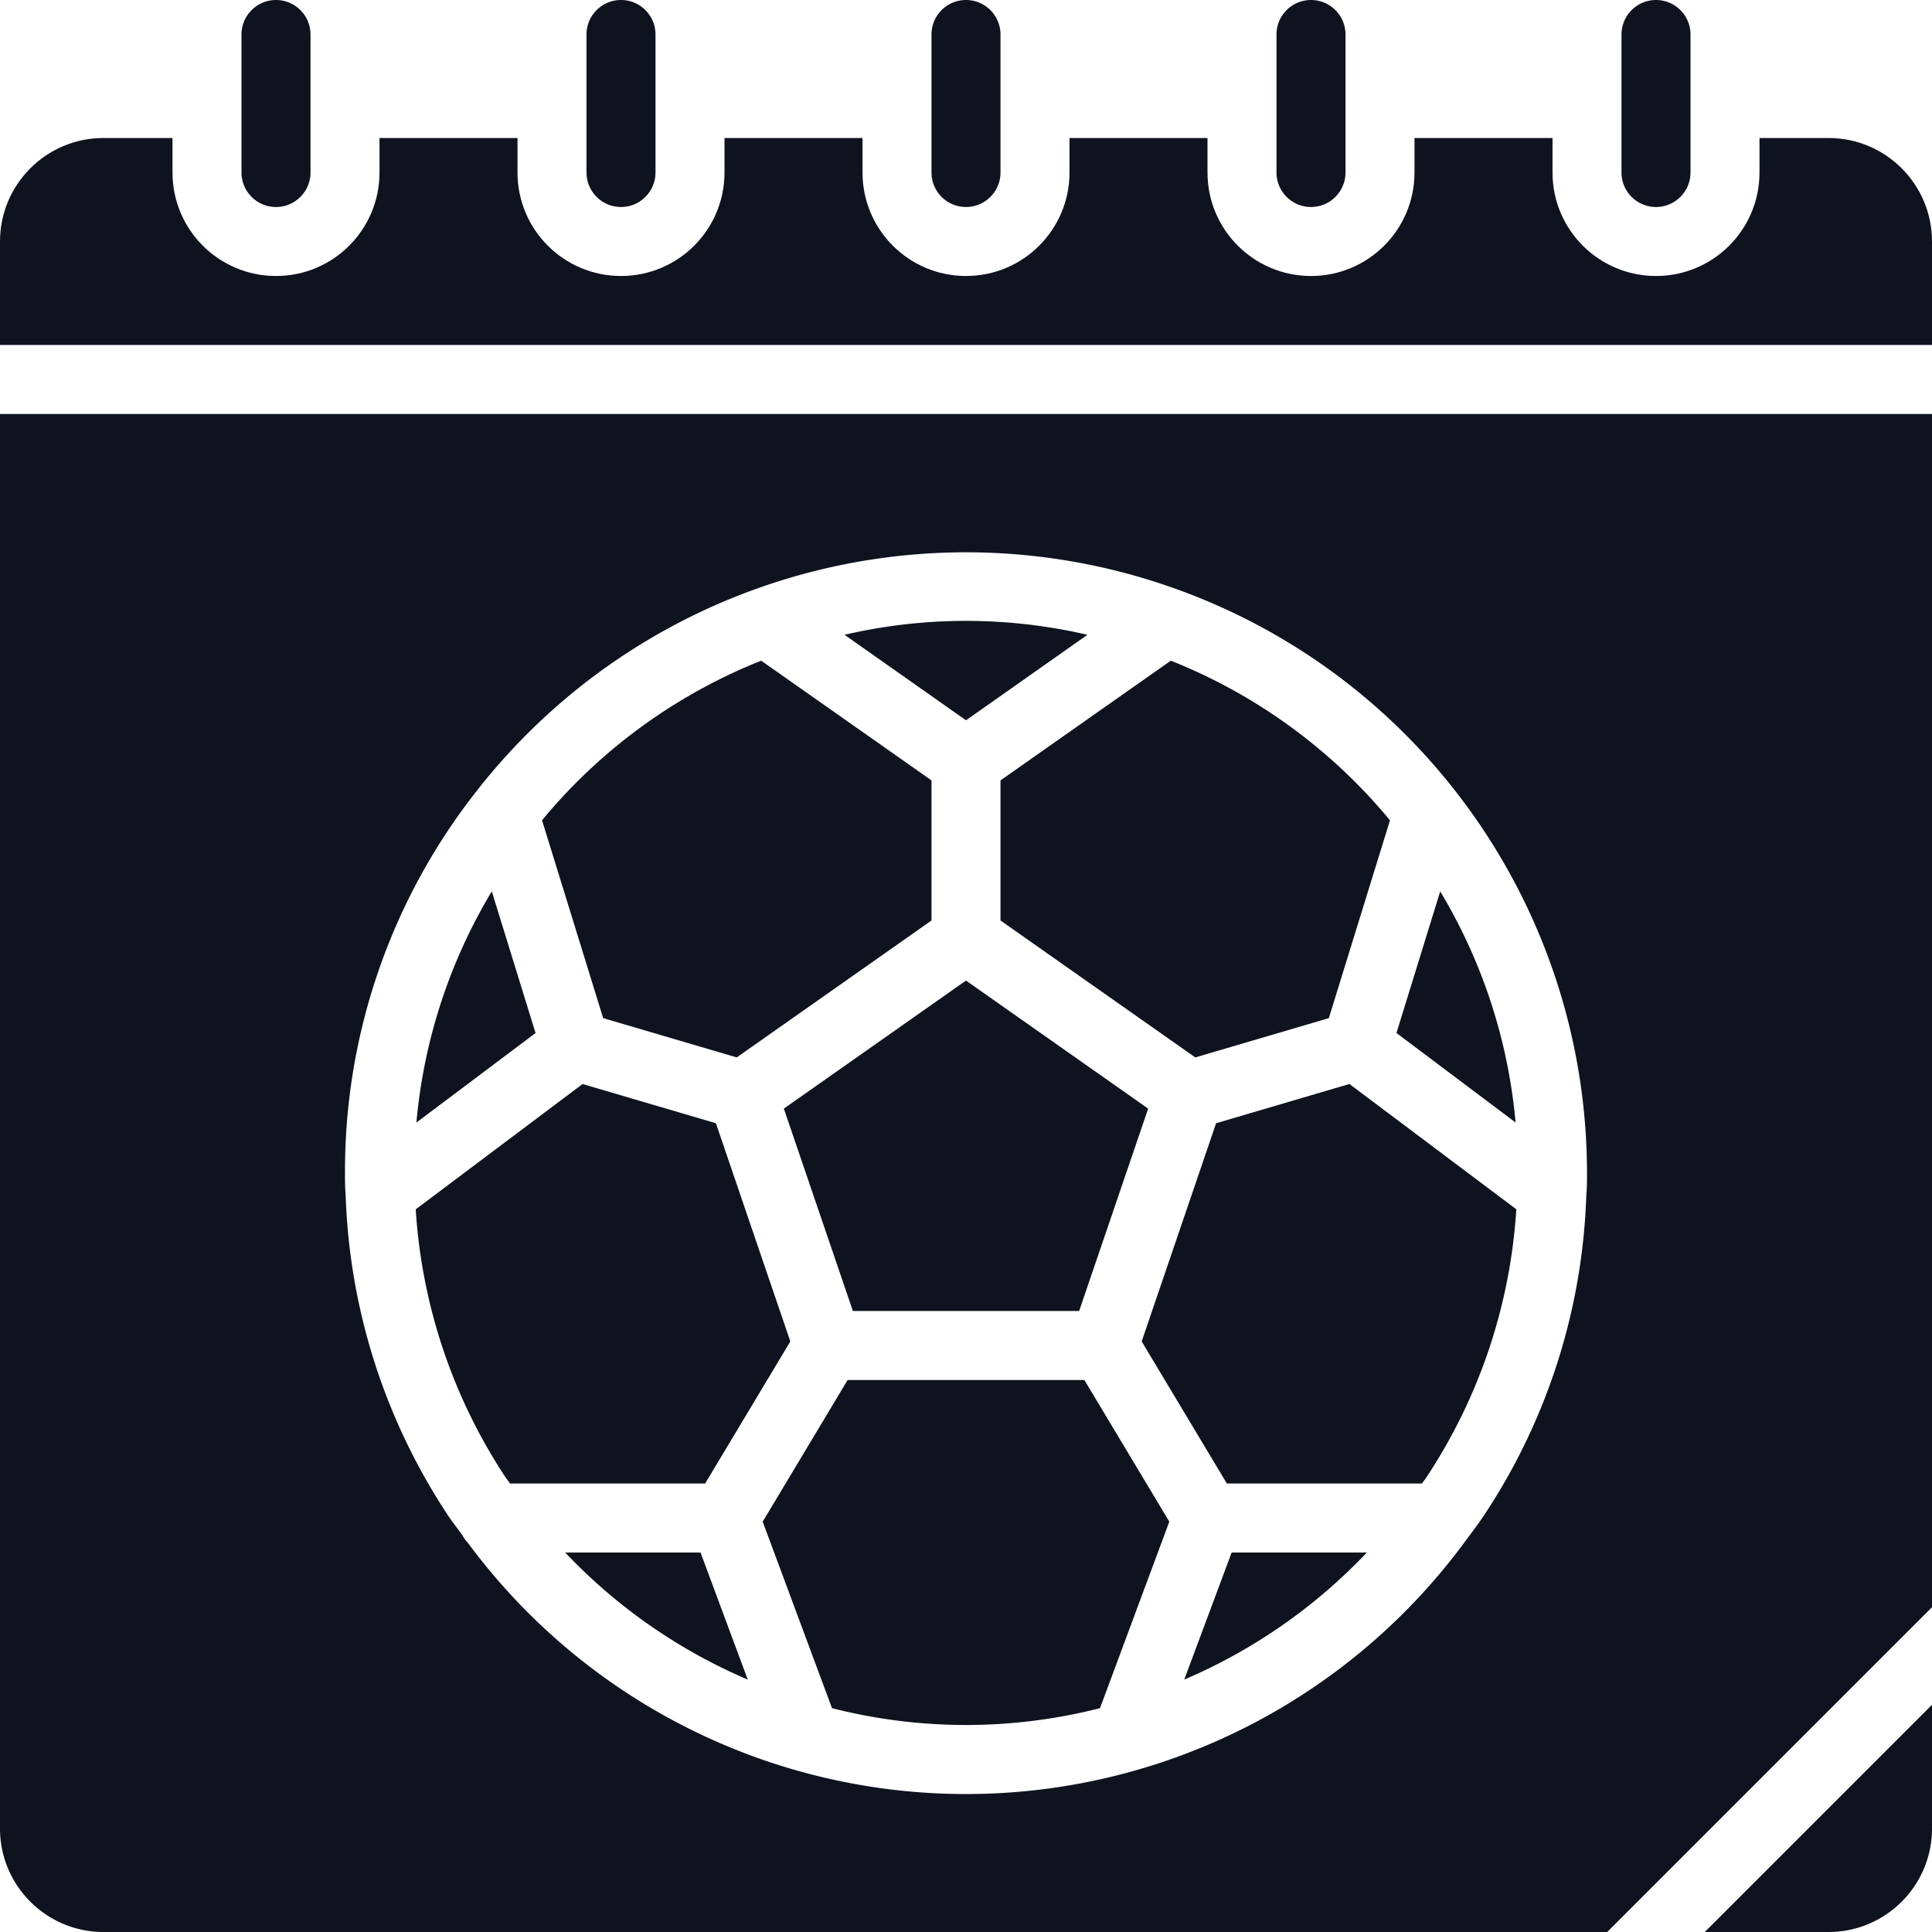
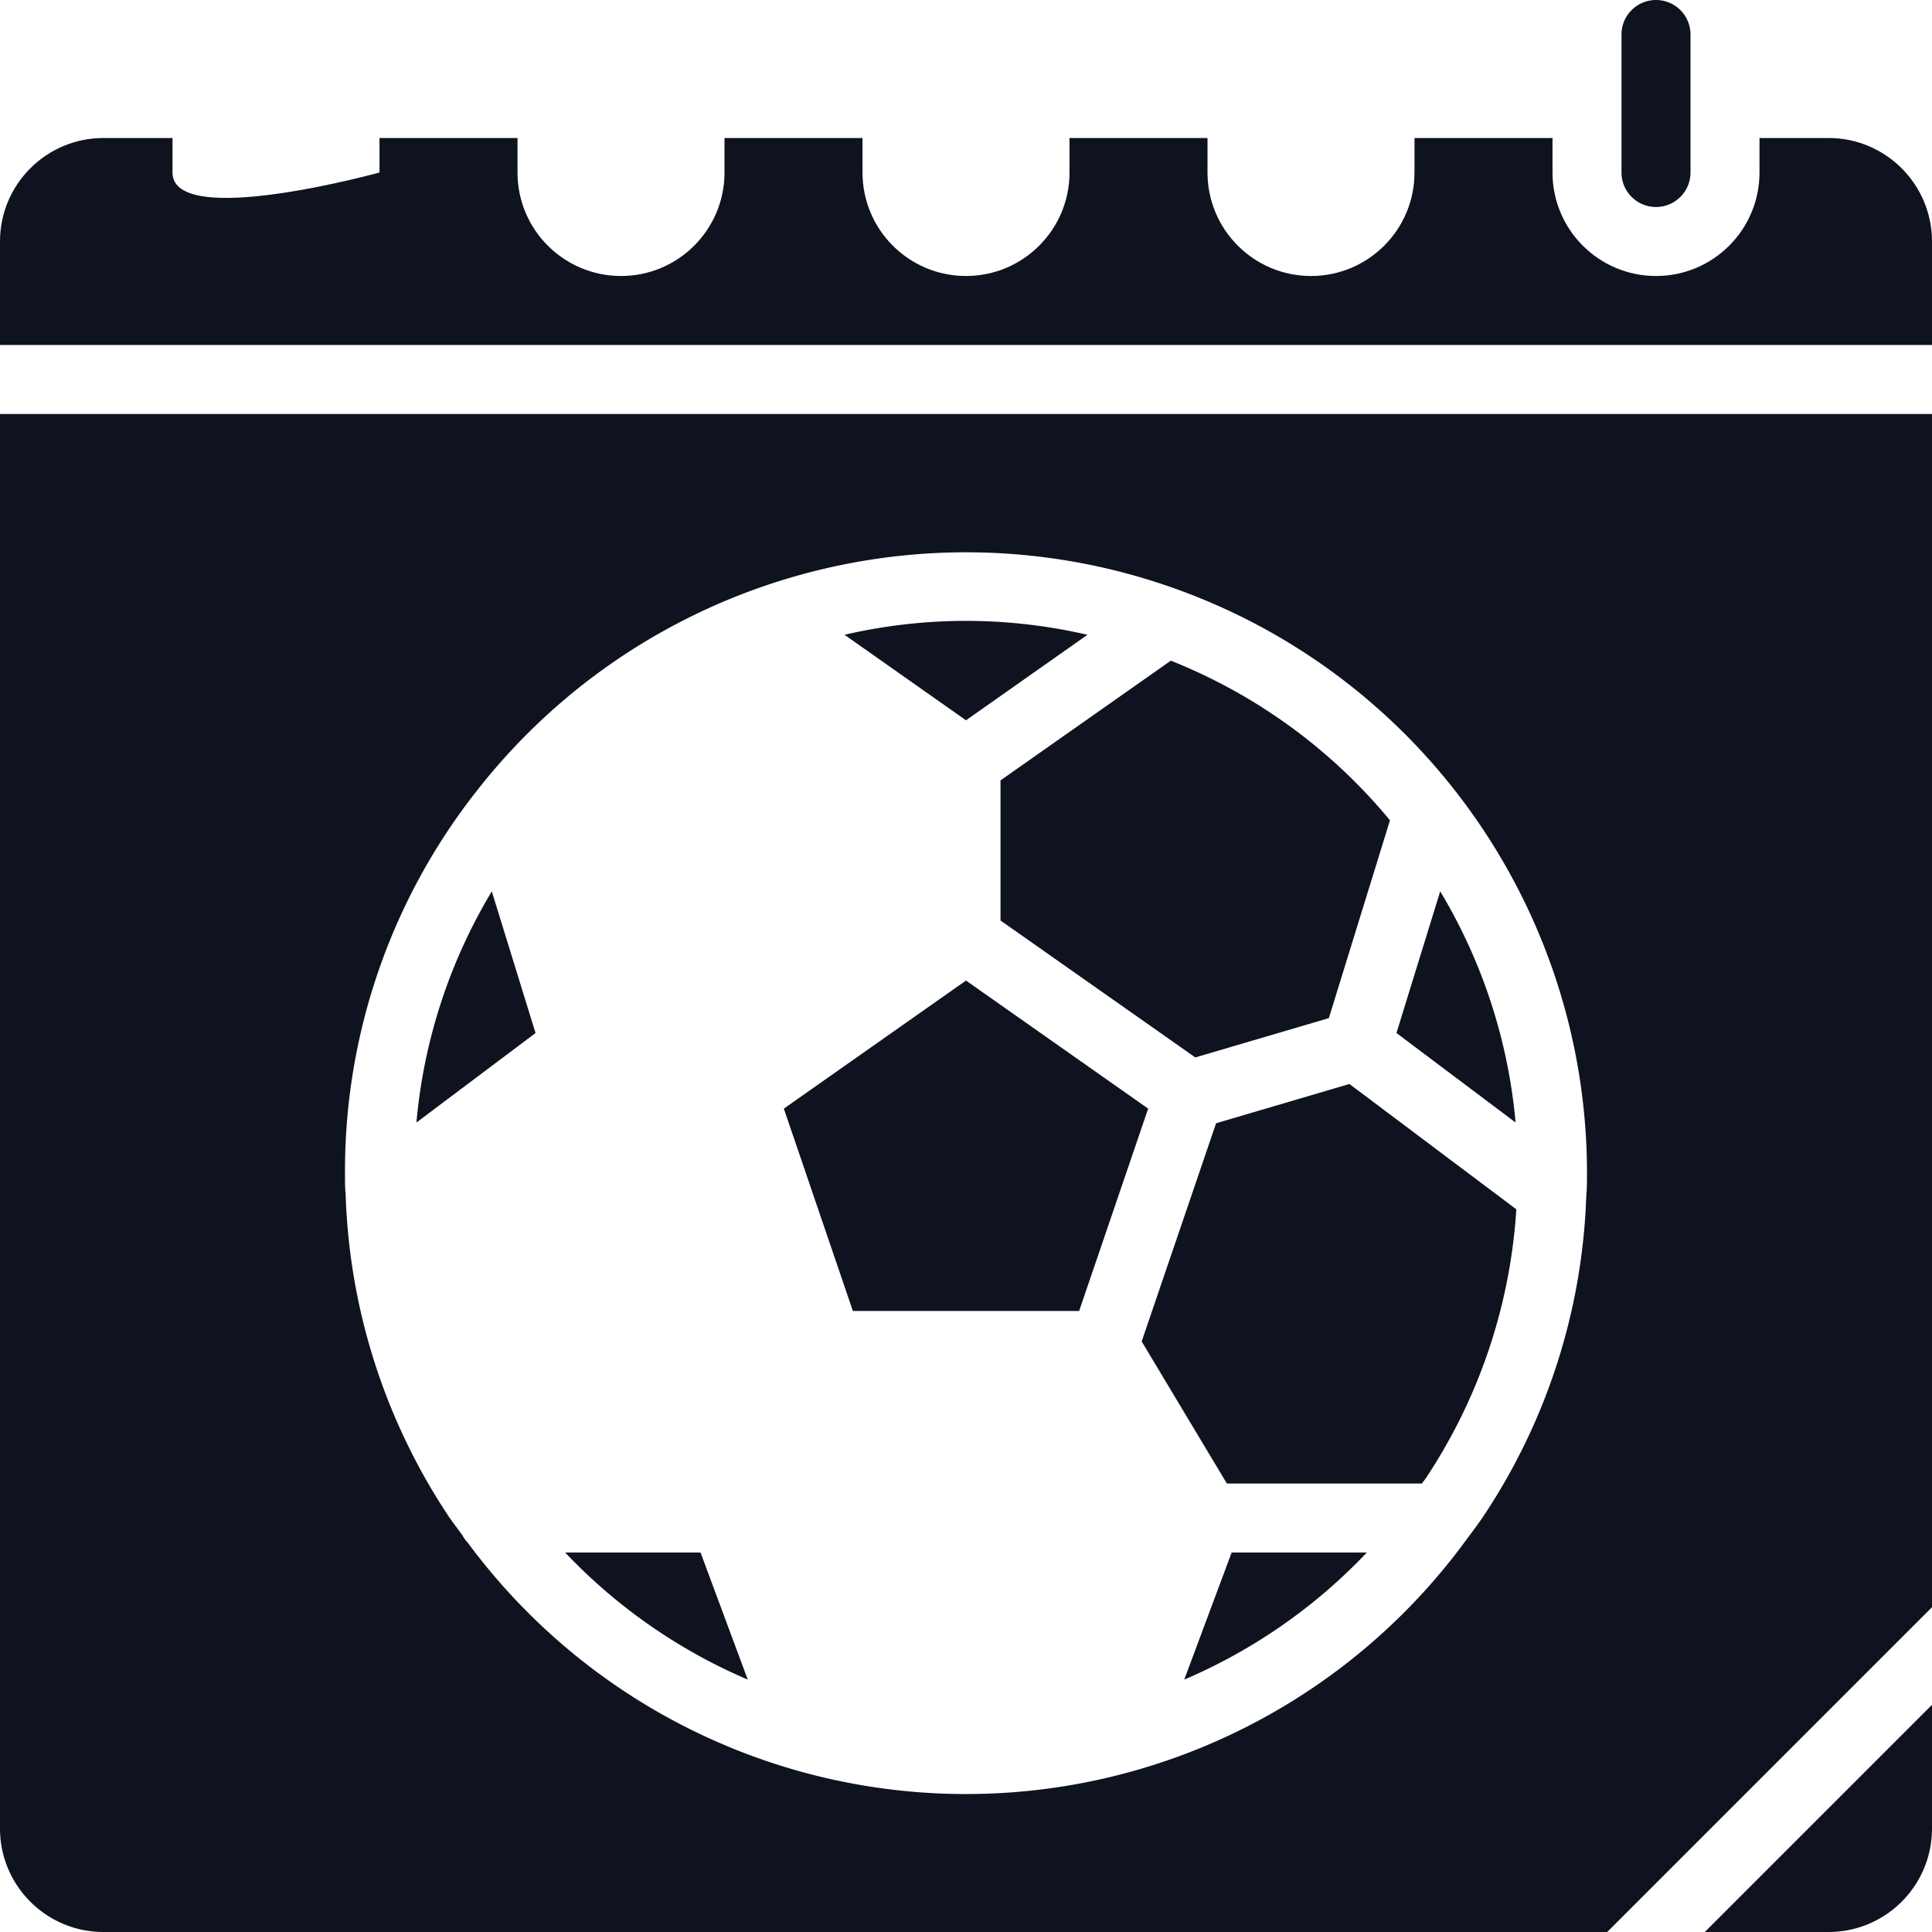
<svg xmlns="http://www.w3.org/2000/svg" width="512" height="512" x="0" y="0" viewBox="0 0 607.626 607.626" style="enable-background:new 0 0 512 512" xml:space="preserve" class="">
  <g>
    <g fill-rule="evenodd" clip-rule="evenodd">
      <path d="M607.626 575.075v-38.91l-71.461 71.461h38.91c17.978 0 32.551-14.573 32.551-32.551zM520.823 65.103c5.993 0 10.85-4.858 10.85-10.85V10.85c0-5.993-4.858-10.85-10.85-10.85s-10.85 4.858-10.85 10.85v43.402c-.001 5.993 4.857 10.851 10.85 10.851zM177.742 488.271a172.132 172.132 0 0 0 57.432 39.973l-14.854-39.973z" fill="#0e131f" opacity="1" data-original="#000000" class="" />
-       <path d="M607.626 75.953c0-17.978-14.574-32.551-32.551-32.551h-21.701v10.85c0 17.978-14.574 32.551-32.551 32.551-17.978 0-32.551-14.574-32.551-32.551v-10.85H444.87v10.85c0 17.978-14.574 32.551-32.551 32.551-17.978 0-32.551-14.574-32.551-32.551v-10.85h-43.402v10.85c0 17.978-14.574 32.551-32.551 32.551-17.978 0-32.551-14.574-32.551-32.551v-10.85H227.86v10.85c0 17.978-14.574 32.551-32.551 32.551s-32.551-14.574-32.551-32.551v-10.85h-43.402v10.85c0 17.978-14.574 32.551-32.551 32.551S54.252 72.23 54.252 54.252v-10.85H32.551C14.574 43.402 0 57.976 0 75.953v32.551h607.626z" fill="#0e131f" opacity="1" data-original="#000000" class="" />
-       <path d="M412.318 65.103c5.993 0 10.85-4.858 10.85-10.85V10.85c0-5.993-4.858-10.85-10.85-10.85-5.993 0-10.85 4.858-10.85 10.85v43.402c-.001 5.993 4.857 10.851 10.85 10.851zM195.309 65.103c5.993 0 10.85-4.858 10.85-10.85V10.85c0-5.993-4.858-10.85-10.85-10.85-5.993 0-10.85 4.858-10.85 10.85v43.402c-.001 5.993 4.857 10.851 10.85 10.851zM86.804 65.103c5.993 0 10.85-4.858 10.85-10.85V10.85C97.654 4.858 92.796 0 86.804 0s-10.85 4.858-10.85 10.85v43.402c-.001 5.993 4.857 10.851 10.85 10.851zM303.813 65.103c5.993 0 10.85-4.858 10.85-10.85V10.85c0-5.993-4.858-10.85-10.85-10.85-5.993 0-10.85 4.858-10.85 10.85v43.402c0 5.993 4.858 10.851 10.85 10.851zM231.701 332.567l61.262-43.066v-44.064l-53.569-37.651a171.928 171.928 0 0 0-68.922 50.194l19.227 62.227zM160.413 466.57h61.359l26.79-44.682-23.404-68.618-41.937-12.337-52.473 39.409a172.524 172.524 0 0 0 28.092 84.059c.488.737 1.063 1.421 1.573 2.169zM303.813 434.019h-37.228l-26.714 44.563 21.799 58.647a170.52 170.52 0 0 0 84.286 0l21.799-58.658-26.714-44.552z" fill="#0e131f" opacity="1" data-original="#000000" class="" />
+       <path d="M607.626 75.953c0-17.978-14.574-32.551-32.551-32.551h-21.701v10.85c0 17.978-14.574 32.551-32.551 32.551-17.978 0-32.551-14.574-32.551-32.551v-10.85H444.87v10.85c0 17.978-14.574 32.551-32.551 32.551-17.978 0-32.551-14.574-32.551-32.551v-10.85h-43.402v10.85c0 17.978-14.574 32.551-32.551 32.551-17.978 0-32.551-14.574-32.551-32.551v-10.85H227.86v10.85c0 17.978-14.574 32.551-32.551 32.551s-32.551-14.574-32.551-32.551v-10.85h-43.402v10.85S54.252 72.23 54.252 54.252v-10.85H32.551C14.574 43.402 0 57.976 0 75.953v32.551h607.626z" fill="#0e131f" opacity="1" data-original="#000000" class="" />
    </g>
    <path d="M32.551 607.626H505.48L607.626 505.48V130.206H0v444.869c0 17.978 14.574 32.551 32.551 32.551zm117.272-358.738c51.278-65.728 138.621-91.663 217.46-64.572s131.792 101.236 131.838 184.6c0 2.431 0 4.753-.228 7.194a193.14 193.14 0 0 1-32.009 100.237c-1.953 2.973-4.123 5.762-6.217 8.615l-.109.141a194.81 194.81 0 0 1-313.394.141 10.652 10.652 0 0 1-1.736-2.409c-1.562-2.17-3.255-4.264-4.709-6.51a193.849 193.849 0 0 1-32.02-100.79c-.195-1.866-.195-4.188-.195-6.619a193.04 193.04 0 0 1 41.319-120.028z" fill="#0e131f" opacity="1" data-original="#000000" class="" />
    <path fill-rule="evenodd" d="M342.007 199.649a168.846 168.846 0 0 0-76.398 0l38.204 26.887zM154.673 280.344a170.532 170.532 0 0 0-23.708 72.698l37.467-28.146zM372.453 528.244a172.24 172.24 0 0 0 57.432-39.973h-42.523zM339.392 412.318l21.712-63.649-57.291-40.277-57.29 40.277 21.712 63.649h35.578zM314.664 289.501l61.262 43.066 42.002-12.359 19.227-62.217a171.821 171.821 0 0 0-68.922-50.205l-53.569 37.651zM382.468 353.27l-23.404 68.618 26.79 44.682h61.359c.499-.738 1.085-1.411 1.552-2.17a172.217 172.217 0 0 0 28.124-84.069l-52.484-39.409zM452.953 280.344l-13.758 44.541 37.467 28.146a170.647 170.647 0 0 0-23.709-72.687z" clip-rule="evenodd" fill="#0e131f" opacity="1" data-original="#000000" class="" />
  </g>
</svg>